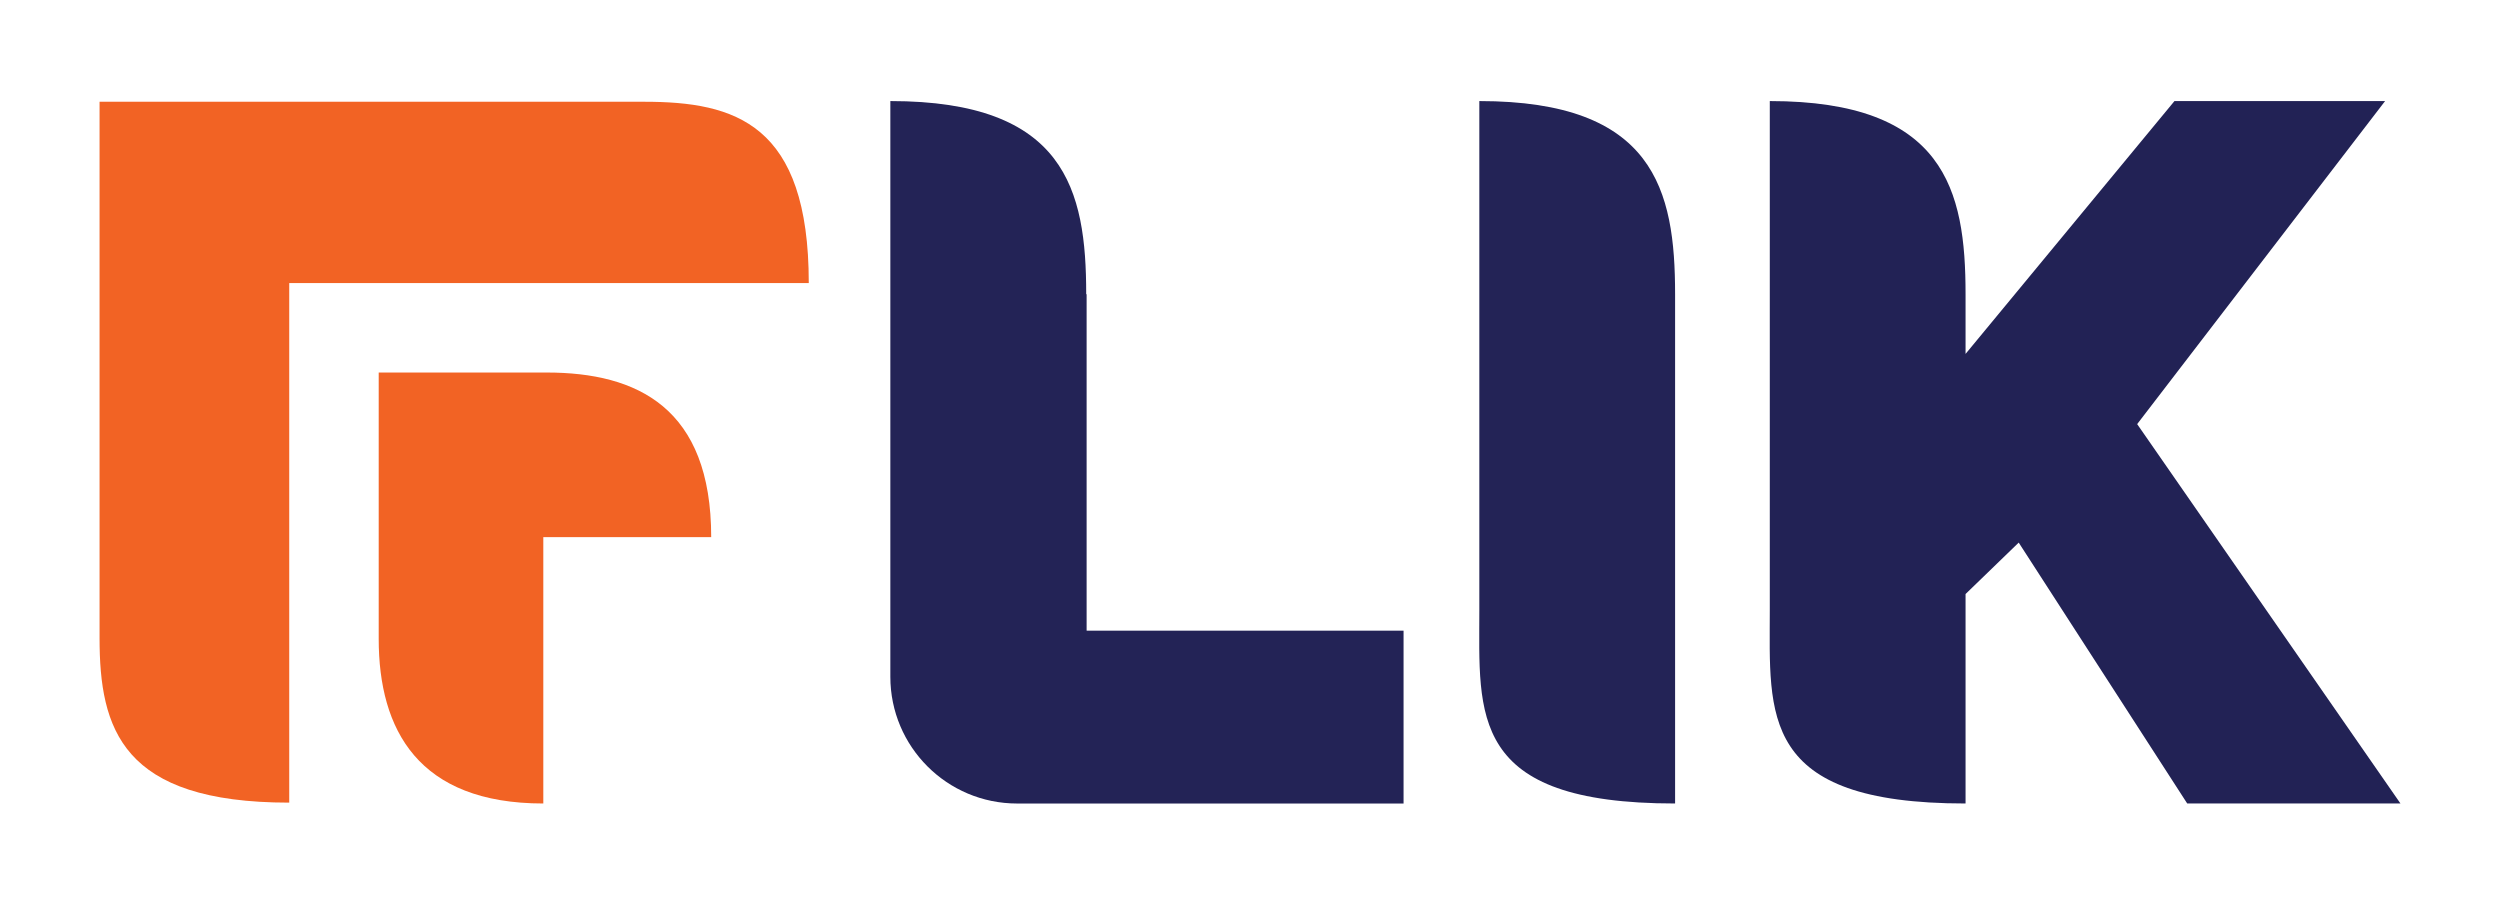
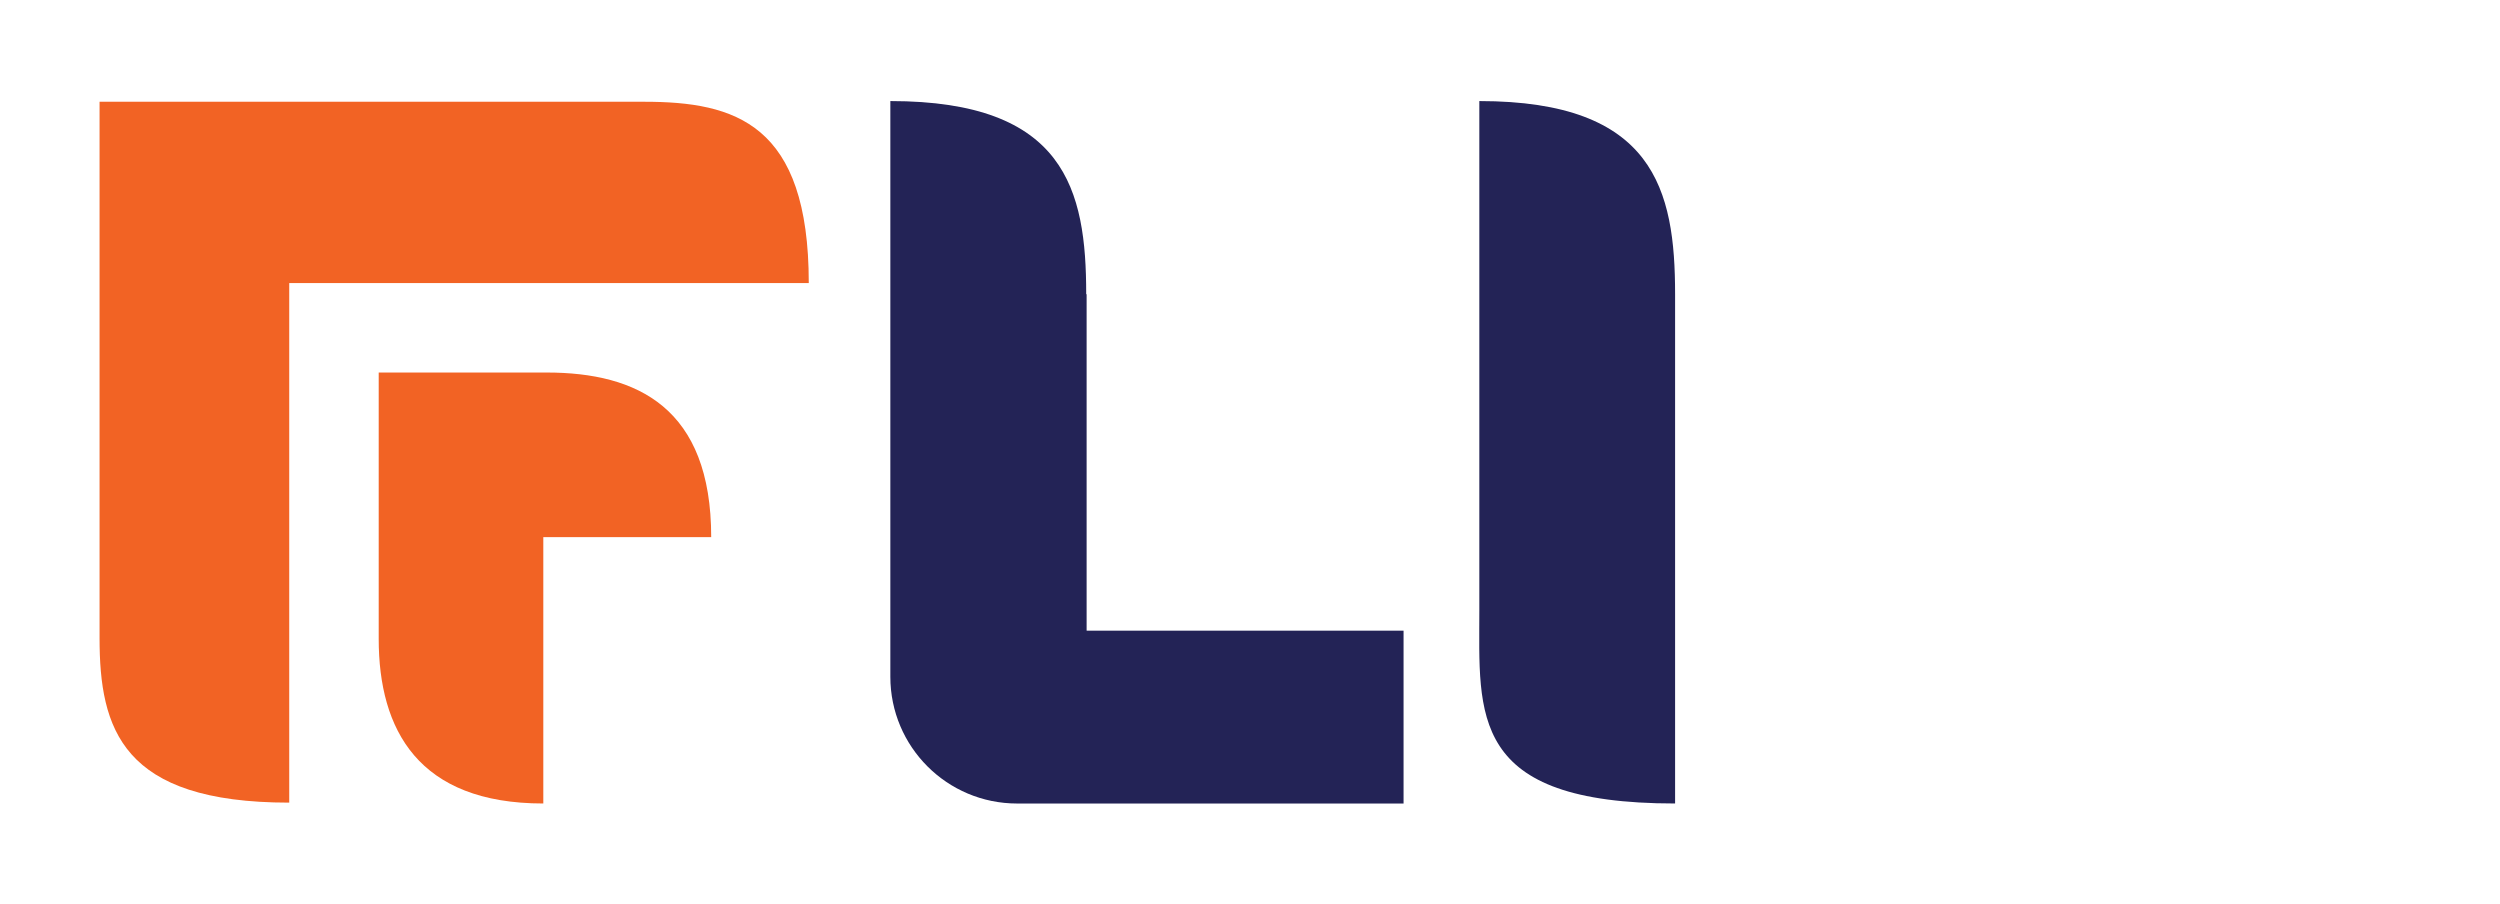
<svg xmlns="http://www.w3.org/2000/svg" id="Layer_1" data-name="Layer 1" viewBox="0 0 1080 390.74">
  <defs>
    <style>
      .cls-1 {
        fill: #f26324;
      }

      .cls-2 {
        fill: #225;
      }

      .cls-3 {
        fill: #232356;
      }
    </style>
  </defs>
  <path class="cls-3" d="M639.07,43.66v220.04c0,45.15-4.72,83.41,84.57,83.41V127.07c0-45.15-9.04-83.41-84.57-83.41Z" />
  <path class="cls-3" d="M469.42,272.45V127.14l-.18-.07c0-45.15-9.04-83.41-84.57-83.41l-.04-.02v248.72c0,30.24,24.52,54.76,54.76,54.76h166.95v-74.66h-136.92Z" />
-   <path class="cls-2" d="M923.25,183.22l107.11-139.56h-90.99l-90.25,109.23v-25.82c0-45.15-9.04-83.41-84.57-83.41v220.04c0,45.15-4.72,83.41,84.57,83.41v-90.49l22.96-22.22,72.8,112.71h92.12l-113.74-163.89Z" />
  <path class="cls-1" d="M307.24,232.04c0-55.83-31.84-71.11-71.11-71.11h-72.53v115.07c0,39.27,17.1,71.11,71.11,71.11v-115.07h72.53Z" />
  <path class="cls-1" d="M349.39,122.29c0-68.96-31.84-78.33-71.11-78.33H43.01v231.67c0,39.27,9.6,71.11,81.94,71.11V122.29h224.45Z" />
</svg>